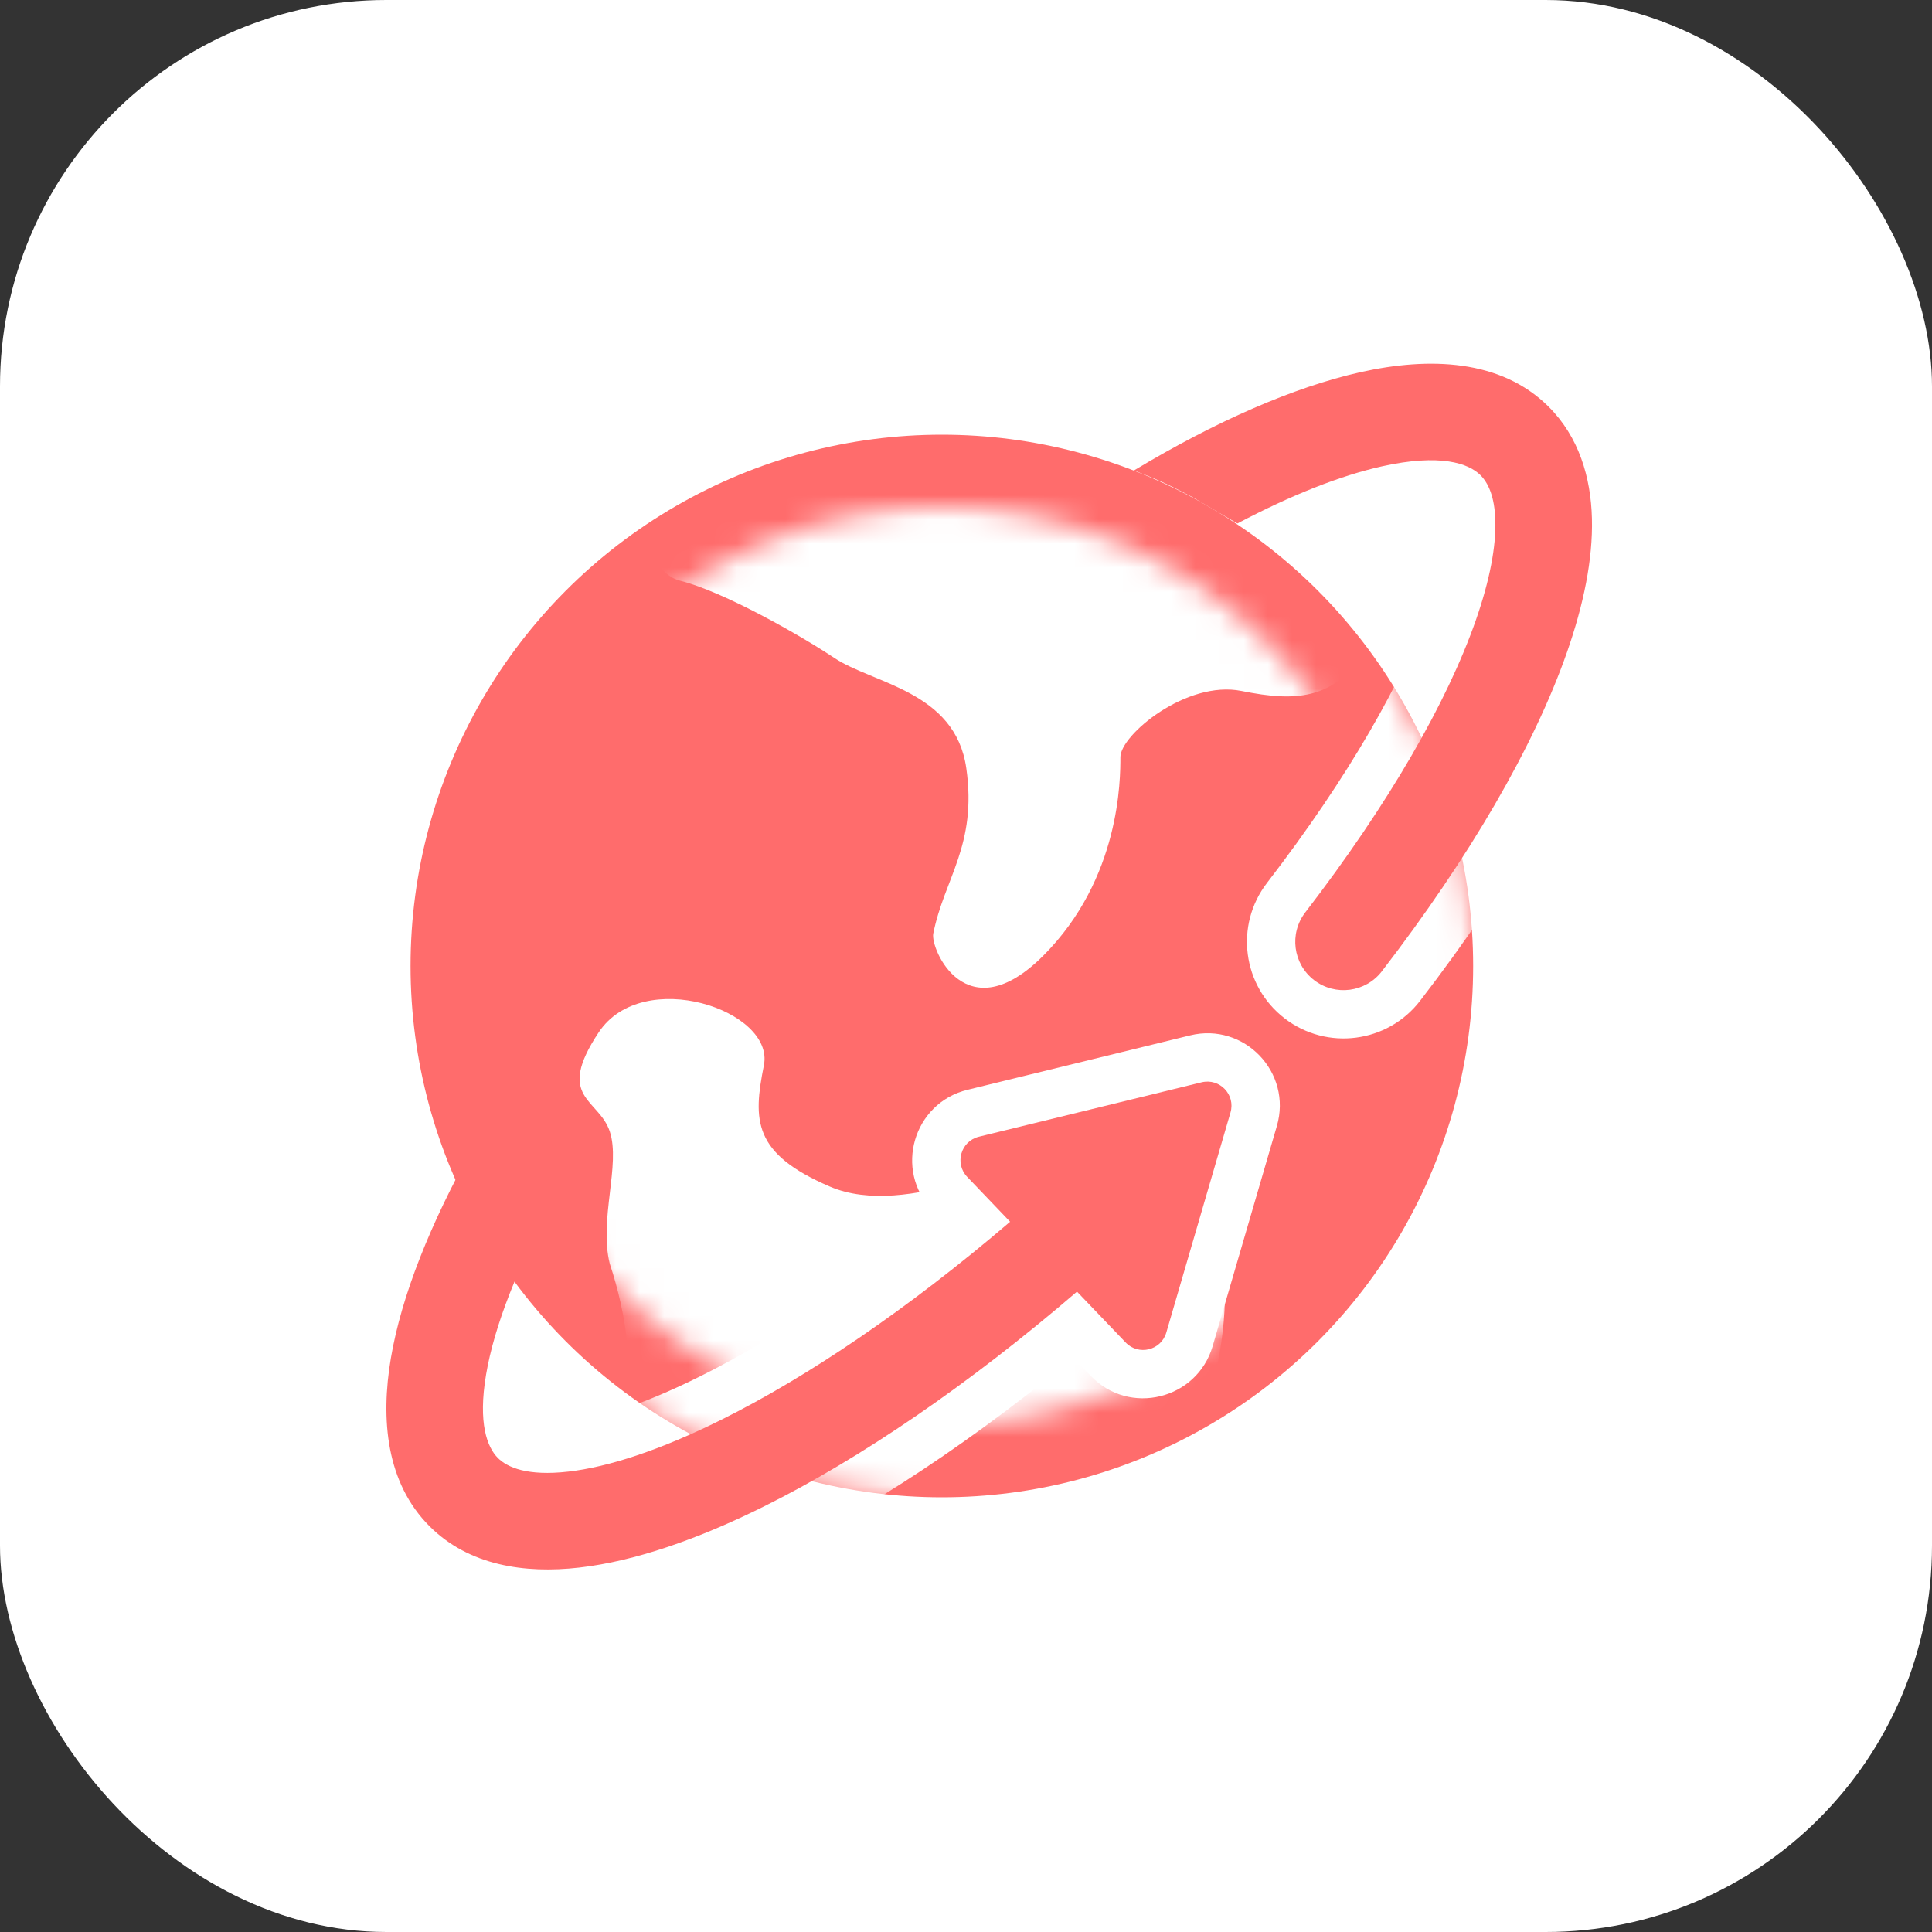
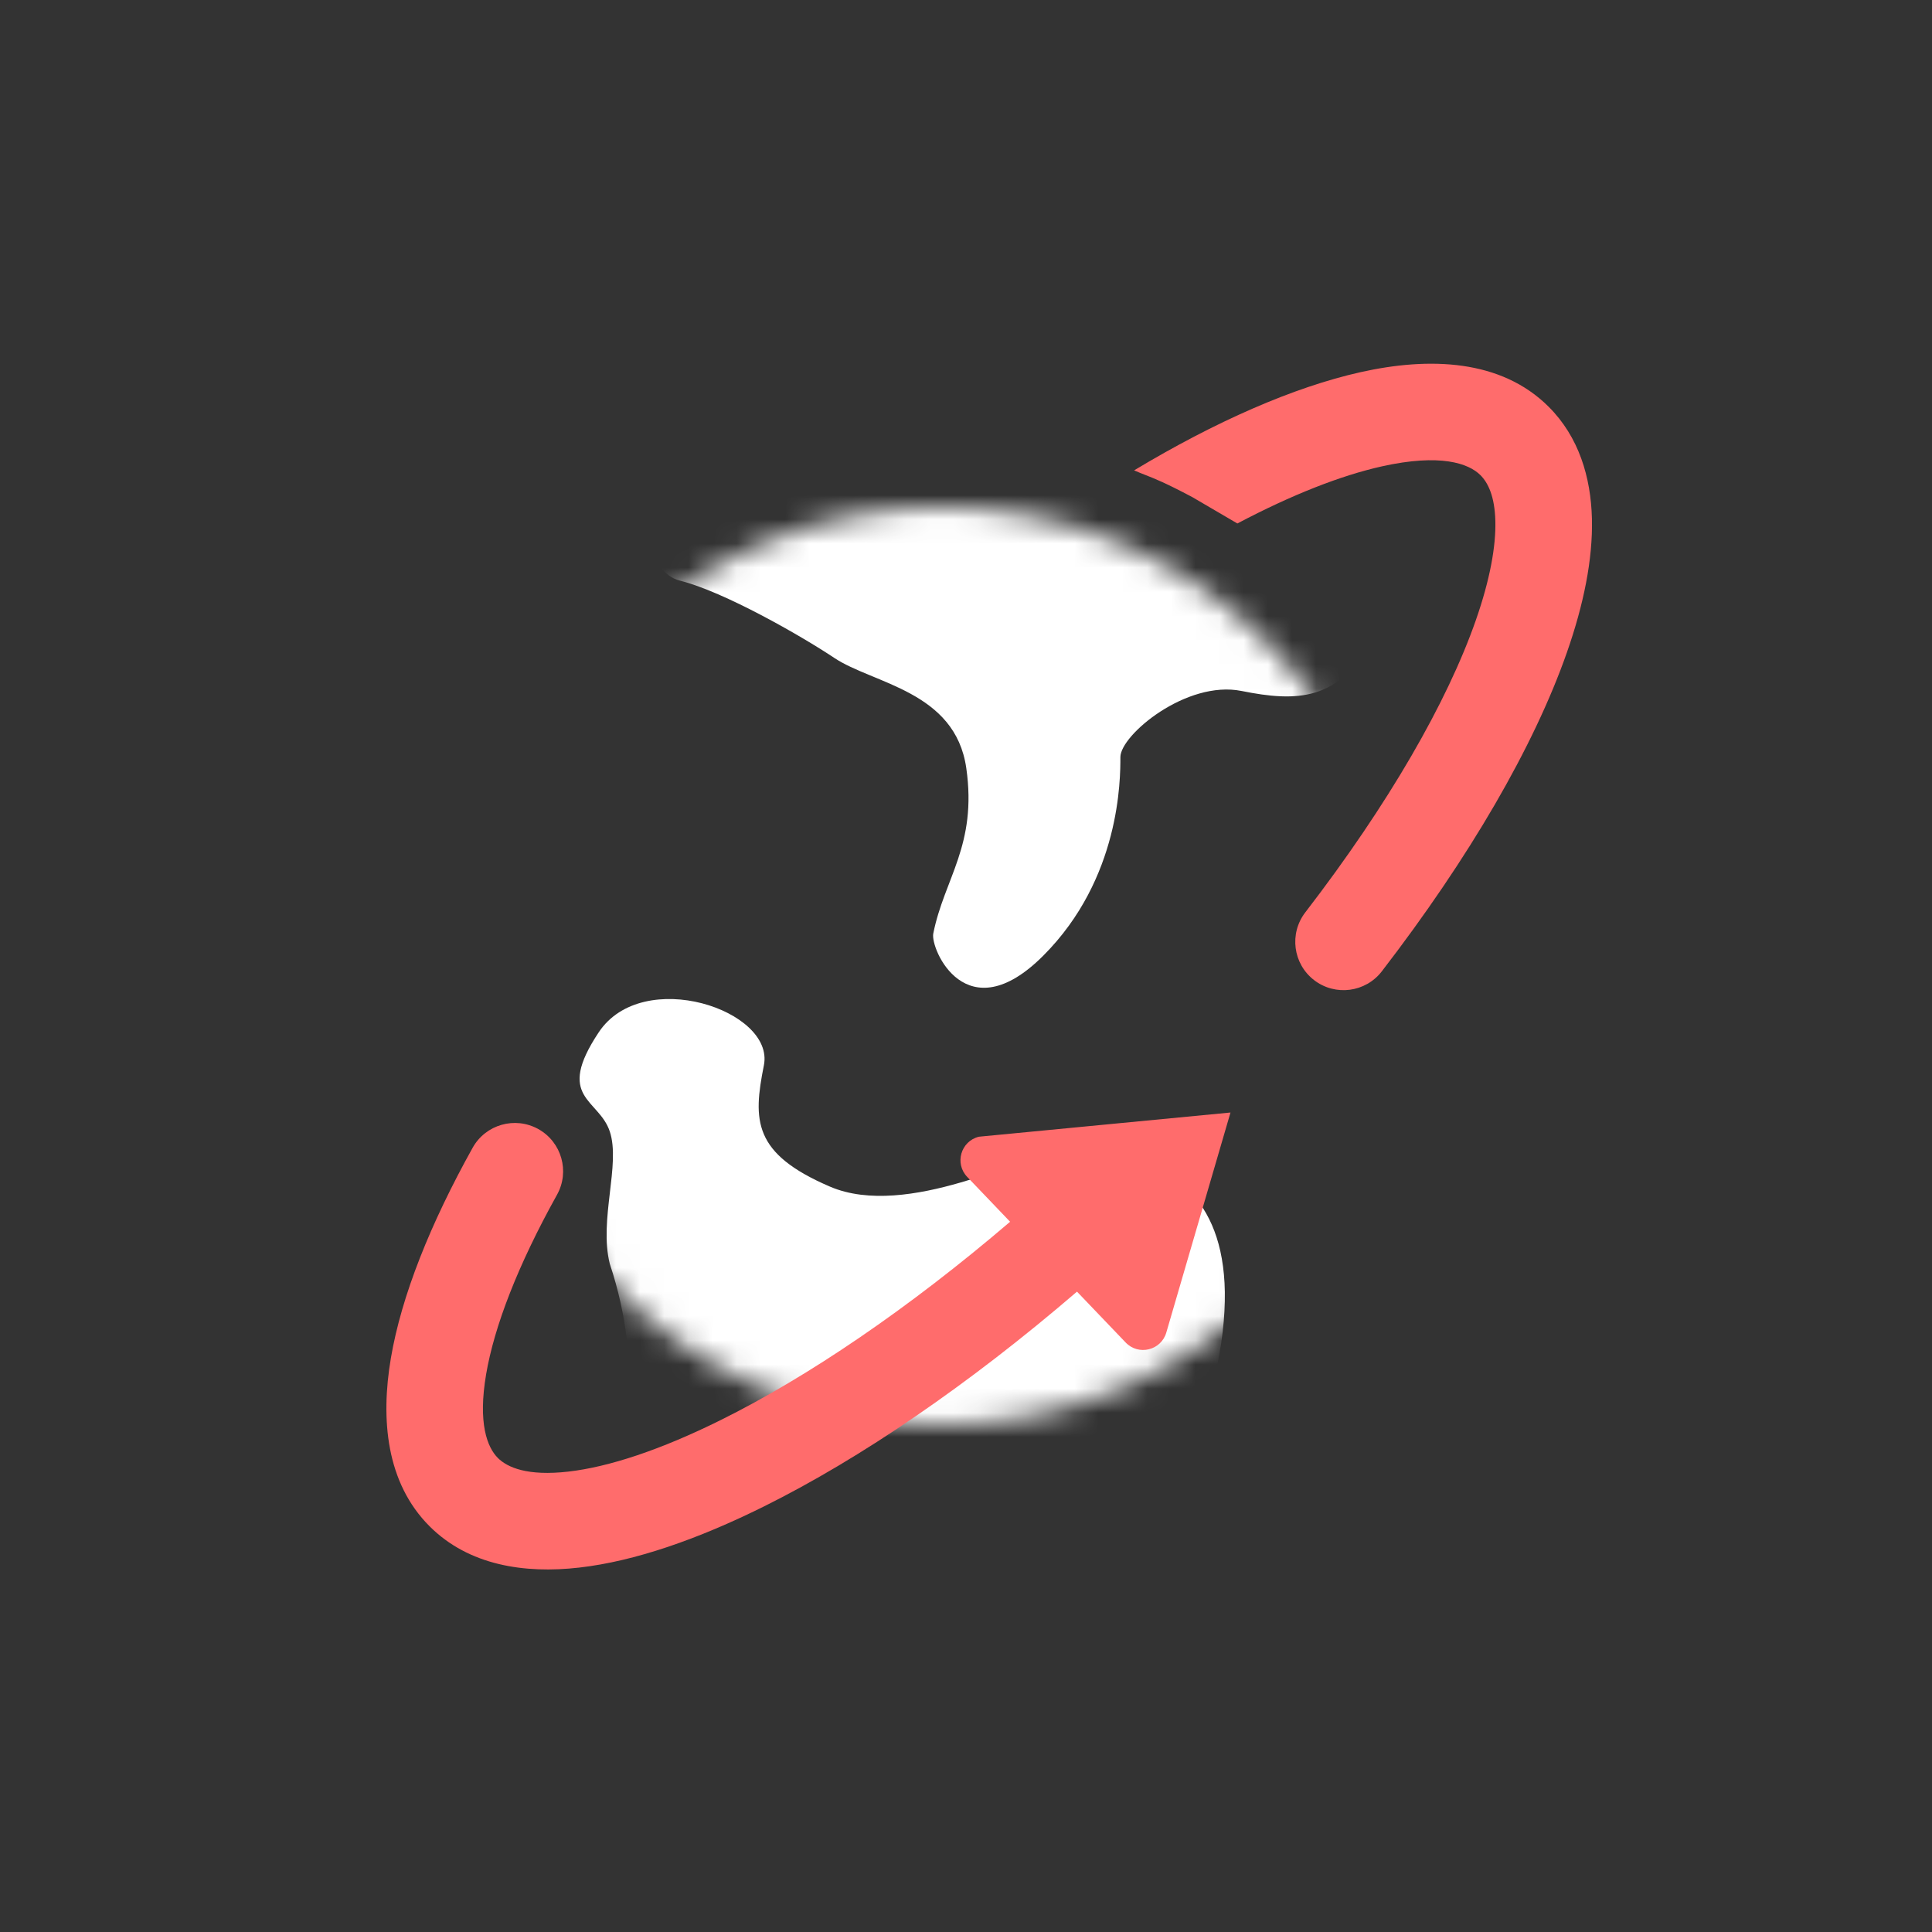
<svg xmlns="http://www.w3.org/2000/svg" width="80" height="80" viewBox="0 0 80 80" fill="none">
  <rect x="0" y="0" width="80" height="80" fill="#333333" stroke="none" />
-   <rect width="80" height="80" rx="16" fill="white" />
-   <circle cx="39" cy="40" r="22" fill="#FF6C6C" />
  <mask id="mask0_215_933" style="mask-type:alpha" maskUnits="userSpaceOnUse" x="20" y="21" width="38" height="38">
    <circle cx="39" cy="40" r="19" fill="white" />
  </mask>
  <g mask="url(#mask0_215_933)">
    <path d="M28.162 24.045C26.703 23.68 26.642 21.153 26.794 19.936L36.366 14.457L48.216 14C51.559 17.196 57.97 24.136 56.876 26.328C55.509 29.067 53.685 29.067 51.407 28.611C49.128 28.154 46.393 30.437 46.393 31.35C46.393 32.264 46.393 36.373 43.203 39.569C40.012 42.765 38.518 39.289 38.645 38.656C39.1 36.373 40.468 35.003 40.012 31.807C39.556 28.611 36.152 28.316 34.543 27.241C33.175 26.328 29.985 24.502 28.162 24.045Z" fill="white" />
    <path d="M25.25 52.331C26.709 56.714 25.858 60.245 25.25 61.463C32.239 64.659 46.945 68.586 49.862 58.723C53.509 46.395 44.393 47.765 43.481 47.765C42.57 47.765 37.556 50.505 34.366 49.135C31.175 47.765 31.175 46.395 31.631 44.112C32.087 41.83 26.617 40.003 24.794 42.743C22.971 45.482 24.794 45.482 25.25 46.852C25.706 48.222 24.794 50.505 25.25 52.331Z" fill="white" />
  </g>
  <mask id="mask1_215_933" style="mask-type:alpha" maskUnits="userSpaceOnUse" x="24" y="25" width="37" height="37">
-     <path fill-rule="evenodd" clip-rule="evenodd" d="M24.149 56.231L36.5 46.5L55.695 25.672C59.002 29.521 61 34.527 61 40C61 52.15 51.15 62 39 62C33.276 62 28.062 59.814 24.149 56.231Z" fill="#FF6C6C" />
-   </mask>
+     </mask>
  <g mask="url(#mask1_215_933)">
    <mask id="path-6-outside-1_215_933" maskUnits="userSpaceOnUse" x="14" y="13.06" width="54" height="54" fill="black">
      <rect fill="white" x="14" y="13.06" width="54" height="54" />
      <path fill-rule="evenodd" clip-rule="evenodd" d="M46.473 19.797C45.533 20.377 45.24 21.609 45.82 22.549C46.399 23.489 47.631 23.782 48.572 23.203C51.921 21.139 54.888 19.832 57.217 19.312C59.642 18.771 60.813 19.186 61.303 19.676C61.611 19.985 61.893 20.539 61.919 21.571C61.946 22.617 61.7 23.997 61.109 25.688C59.929 29.062 57.513 33.279 54.049 37.78C53.376 38.656 53.539 39.911 54.414 40.585C55.29 41.259 56.545 41.095 57.219 40.22C60.835 35.522 63.515 30.925 64.885 27.008C65.569 25.052 65.961 23.167 65.918 21.47C65.874 19.759 65.378 18.094 64.131 16.847C62.151 14.867 59.174 14.777 56.345 15.409C53.418 16.062 50.024 17.61 46.473 19.797ZM23.065 49.472C23.602 48.507 23.255 47.289 22.29 46.752C21.325 46.215 20.107 46.562 19.57 47.528C17.827 50.659 16.626 53.645 16.186 56.239C15.755 58.776 15.99 61.402 17.788 63.2C19.413 64.824 21.72 65.17 23.988 64.91C26.282 64.648 28.897 63.738 31.639 62.376C35.628 60.394 40.104 57.344 44.596 53.484L46.611 55.59C47.144 56.147 48.078 55.918 48.294 55.179L50.952 46.067C51.168 45.328 50.503 44.633 49.755 44.816L40.534 47.069C39.786 47.252 39.517 48.176 40.049 48.732L41.826 50.59C37.598 54.204 33.455 57.007 29.859 58.794C27.34 60.046 25.192 60.747 23.533 60.936C21.849 61.129 21.013 60.768 20.617 60.372C20.176 59.931 19.784 58.941 20.129 56.908C20.464 54.932 21.439 52.394 23.065 49.472Z" />
    </mask>
-     <path fill-rule="evenodd" clip-rule="evenodd" d="M46.473 19.797C45.533 20.377 45.24 21.609 45.82 22.549C46.399 23.489 47.631 23.782 48.572 23.203C51.921 21.139 54.888 19.832 57.217 19.312C59.642 18.771 60.813 19.186 61.303 19.676C61.611 19.985 61.893 20.539 61.919 21.571C61.946 22.617 61.7 23.997 61.109 25.688C59.929 29.062 57.513 33.279 54.049 37.78C53.376 38.656 53.539 39.911 54.414 40.585C55.29 41.259 56.545 41.095 57.219 40.22C60.835 35.522 63.515 30.925 64.885 27.008C65.569 25.052 65.961 23.167 65.918 21.47C65.874 19.759 65.378 18.094 64.131 16.847C62.151 14.867 59.174 14.777 56.345 15.409C53.418 16.062 50.024 17.61 46.473 19.797ZM23.065 49.472C23.602 48.507 23.255 47.289 22.29 46.752C21.325 46.215 20.107 46.562 19.57 47.528C17.827 50.659 16.626 53.645 16.186 56.239C15.755 58.776 15.99 61.402 17.788 63.2C19.413 64.824 21.72 65.17 23.988 64.91C26.282 64.648 28.897 63.738 31.639 62.376C35.628 60.394 40.104 57.344 44.596 53.484L46.611 55.59C47.144 56.147 48.078 55.918 48.294 55.179L50.952 46.067C51.168 45.328 50.503 44.633 49.755 44.816L40.534 47.069C39.786 47.252 39.517 48.176 40.049 48.732L41.826 50.59C37.598 54.204 33.455 57.007 29.859 58.794C27.34 60.046 25.192 60.747 23.533 60.936C21.849 61.129 21.013 60.768 20.617 60.372C20.176 59.931 19.784 58.941 20.129 56.908C20.464 54.932 21.439 52.394 23.065 49.472Z" fill="#FF6C6C" />
-     <path d="M45.82 22.549L44.117 23.598L44.117 23.598L45.82 22.549ZM46.473 19.797L47.523 21.5L47.523 21.5L46.473 19.797ZM48.572 23.203L47.523 21.5L47.523 21.5L48.572 23.203ZM57.217 19.312L57.653 21.264L57.653 21.264L57.217 19.312ZM61.303 19.676L62.717 18.262V18.262L61.303 19.676ZM61.919 21.571L59.92 21.622V21.622L61.919 21.571ZM61.109 25.688L62.997 26.348L62.997 26.348L61.109 25.688ZM54.049 37.78L55.634 39V39L54.049 37.78ZM54.414 40.585L53.195 42.17L53.195 42.17L54.414 40.585ZM57.219 40.22L58.804 41.44V41.44L57.219 40.22ZM64.885 27.008L62.997 26.348V26.348L64.885 27.008ZM65.918 21.47L67.917 21.419V21.419L65.918 21.47ZM64.131 16.847L62.717 18.262L62.717 18.262L64.131 16.847ZM56.345 15.409L56.781 17.36L56.781 17.36L56.345 15.409ZM22.29 46.752L23.262 45.005H23.262L22.29 46.752ZM23.065 49.472L24.813 50.445L23.065 49.472ZM19.57 47.528L21.317 48.5L21.317 48.5L19.57 47.528ZM16.186 56.239L18.157 56.574L16.186 56.239ZM17.788 63.2L19.203 61.786H19.203L17.788 63.2ZM23.988 64.91L24.215 66.897L23.988 64.91ZM31.639 62.376L32.529 64.167H32.529L31.639 62.376ZM44.596 53.484L46.041 52.101L44.73 50.732L43.292 51.967L44.596 53.484ZM46.611 55.59L48.056 54.208H48.056L46.611 55.59ZM48.294 55.179L50.214 55.739L48.294 55.179ZM50.952 46.067L49.032 45.507V45.507L50.952 46.067ZM49.755 44.816L50.23 46.758V46.758L49.755 44.816ZM40.534 47.069L40.059 45.127L40.059 45.127L40.534 47.069ZM40.049 48.732L38.604 50.115L38.604 50.115L40.049 48.732ZM41.826 50.59L43.126 52.11L44.734 50.735L43.272 49.207L41.826 50.59ZM29.859 58.794L30.749 60.585L29.859 58.794ZM23.533 60.936L23.306 58.949H23.306L23.533 60.936ZM20.617 60.372L19.203 61.786H19.203L20.617 60.372ZM20.129 56.908L22.101 57.242V57.242L20.129 56.908ZM47.523 21.5V21.5L45.424 18.095C43.543 19.253 42.958 21.718 44.117 23.598L47.523 21.5ZM47.523 21.5L47.523 21.5L44.117 23.598C45.276 25.479 47.74 26.064 49.621 24.905L47.523 21.5ZM56.781 17.36C54.153 17.947 50.972 19.374 47.523 21.5L49.621 24.905C52.869 22.904 55.623 21.718 57.653 21.264L56.781 17.36ZM62.717 18.262C61.488 17.033 59.423 16.77 56.781 17.36L57.653 21.264C59.861 20.771 60.138 21.34 59.889 21.09L62.717 18.262ZM63.918 21.521C63.883 20.143 63.491 19.036 62.717 18.262L59.889 21.09C59.825 21.026 59.82 20.989 59.839 21.04C59.861 21.101 59.911 21.275 59.92 21.622L63.918 21.521ZM62.997 26.348C63.634 24.525 63.953 22.892 63.918 21.521L59.92 21.622C59.938 22.342 59.766 23.47 59.221 25.028L62.997 26.348ZM55.634 39C59.174 34.401 61.722 29.994 62.997 26.348L59.221 25.028C58.136 28.131 55.852 32.158 52.464 36.56L55.634 39ZM55.634 39V39L52.464 36.56C51.117 38.311 51.444 40.823 53.195 42.17L55.634 39ZM55.634 39H55.634L53.195 42.17C54.945 43.517 57.457 43.19 58.804 41.44L55.634 39ZM62.997 26.348C61.722 29.994 59.174 34.401 55.634 39L58.804 41.44C62.496 36.643 65.308 31.856 66.773 27.668L62.997 26.348ZM63.918 21.521C63.953 22.892 63.634 24.525 62.997 26.348L66.773 27.668C67.503 25.58 67.969 23.442 67.917 21.419L63.918 21.521ZM62.717 18.262C63.493 19.038 63.883 20.147 63.918 21.521L67.917 21.419C67.865 19.372 67.263 17.15 65.545 15.433L62.717 18.262ZM56.781 17.36C59.416 16.772 61.485 17.03 62.717 18.262L65.545 15.433C62.816 12.704 58.933 12.781 55.909 13.457L56.781 17.36ZM47.523 21.5C50.972 19.374 54.153 17.947 56.781 17.36L55.909 13.457C52.683 14.177 49.076 15.845 45.424 18.095L47.523 21.5ZM21.317 48.5H21.317L24.813 50.445C25.887 48.514 25.193 46.079 23.262 45.005L21.317 48.5ZM21.317 48.5L21.317 48.5L23.262 45.005C21.332 43.931 18.896 44.625 17.822 46.555L21.317 48.5ZM18.157 56.574C18.545 54.288 19.634 51.526 21.317 48.5L17.822 46.555C16.021 49.792 14.706 53.001 14.214 55.905L18.157 56.574ZM19.203 61.786C18.086 60.669 17.769 58.865 18.157 56.574L14.214 55.905C13.742 58.688 13.894 62.135 16.374 64.615L19.203 61.786ZM23.761 62.923C21.779 63.15 20.21 62.794 19.203 61.786L16.374 64.615C18.615 66.855 21.66 67.19 24.215 66.897L23.761 62.923ZM30.749 60.585C28.119 61.892 25.737 62.697 23.761 62.923L24.215 66.897C26.827 66.599 29.676 65.585 32.529 64.167L30.749 60.585ZM43.292 51.967C38.894 55.747 34.555 58.694 30.749 60.585L32.529 64.167C36.701 62.094 41.315 58.941 45.899 55.001L43.292 51.967ZM48.056 54.208L46.041 52.101L43.151 54.867L45.166 56.973L48.056 54.208ZM46.374 54.619C46.59 53.88 47.524 53.652 48.056 54.208L45.166 56.973C46.763 58.642 49.567 57.956 50.214 55.739L46.374 54.619ZM49.032 45.507L46.374 54.619L50.214 55.739L52.872 46.627L49.032 45.507ZM50.23 46.758C49.482 46.941 48.817 46.246 49.032 45.507L52.872 46.627C53.519 44.41 51.523 42.324 49.28 42.873L50.23 46.758ZM41.009 49.012L50.23 46.758L49.28 42.873L40.059 45.127L41.009 49.012ZM41.494 47.349C42.026 47.906 41.757 48.829 41.009 49.012L40.059 45.127C37.816 45.675 37.008 48.446 38.604 50.115L41.494 47.349ZM43.272 49.207L41.494 47.349L38.604 50.115L40.381 51.972L43.272 49.207ZM30.749 60.585C34.526 58.708 38.805 55.803 43.126 52.11L40.527 49.069C36.39 52.605 32.384 55.306 28.969 57.003L30.749 60.585ZM23.761 62.923C25.737 62.697 28.119 61.892 30.749 60.585L28.969 57.003C26.561 58.2 24.647 58.796 23.306 58.949L23.761 62.923ZM19.203 61.786C20.207 62.791 21.773 63.151 23.761 62.923L23.306 58.949C21.925 59.107 21.819 58.745 22.031 58.957L19.203 61.786ZM18.157 56.574C17.767 58.872 18.089 60.673 19.203 61.786L22.031 58.957C22.263 59.189 21.801 59.01 22.101 57.242L18.157 56.574ZM21.317 48.5C19.634 51.526 18.545 54.288 18.157 56.574L22.101 57.242C22.384 55.576 23.245 53.262 24.813 50.445L21.317 48.5Z" fill="white" mask="url(#path-6-outside-1_215_933)" />
  </g>
-   <path fill-rule="evenodd" clip-rule="evenodd" d="M56.345 15.409C53.563 16.03 50.32 17.458 46.961 19.477C47.147 19.558 47.297 19.617 47.448 19.676C47.849 19.834 48.258 19.995 49.367 20.582L51.237 21.676C53.501 20.481 55.527 19.69 57.217 19.312C59.642 18.771 60.813 19.186 61.303 19.676C61.611 19.985 61.893 20.539 61.919 21.571C61.946 22.617 61.7 23.997 61.109 25.688C59.929 29.062 57.513 33.279 54.049 37.78C53.376 38.656 53.539 39.911 54.414 40.585C55.29 41.259 56.545 41.095 57.219 40.22C60.835 35.522 63.515 30.925 64.885 27.008C65.569 25.052 65.961 23.167 65.918 21.47C65.874 19.759 65.378 18.094 64.131 16.847C62.151 14.867 59.174 14.777 56.345 15.409ZM23.065 49.472C23.602 48.507 23.255 47.289 22.29 46.752C21.325 46.215 20.107 46.562 19.57 47.528C17.827 50.659 16.625 53.645 16.185 56.239C15.755 58.776 15.99 61.402 17.788 63.2C19.413 64.824 21.72 65.17 23.988 64.91C26.282 64.648 28.897 63.738 31.639 62.376C35.628 60.394 40.104 57.344 44.596 53.484L46.611 55.59C47.144 56.147 48.078 55.918 48.294 55.179L50.952 46.067C51.168 45.328 50.503 44.633 49.755 44.816L40.534 47.069C39.786 47.252 39.517 48.176 40.049 48.732L41.826 50.59C37.598 54.204 33.455 57.007 29.859 58.794C27.34 60.046 25.192 60.747 23.533 60.936C21.849 61.129 21.013 60.768 20.616 60.372C20.176 59.931 19.784 58.941 20.129 56.908C20.464 54.932 21.439 52.394 23.065 49.472Z" fill="#FF6C6C" />
+   <path fill-rule="evenodd" clip-rule="evenodd" d="M56.345 15.409C53.563 16.03 50.32 17.458 46.961 19.477C47.147 19.558 47.297 19.617 47.448 19.676C47.849 19.834 48.258 19.995 49.367 20.582L51.237 21.676C53.501 20.481 55.527 19.69 57.217 19.312C59.642 18.771 60.813 19.186 61.303 19.676C61.611 19.985 61.893 20.539 61.919 21.571C61.946 22.617 61.7 23.997 61.109 25.688C59.929 29.062 57.513 33.279 54.049 37.78C53.376 38.656 53.539 39.911 54.414 40.585C55.29 41.259 56.545 41.095 57.219 40.22C60.835 35.522 63.515 30.925 64.885 27.008C65.569 25.052 65.961 23.167 65.918 21.47C65.874 19.759 65.378 18.094 64.131 16.847C62.151 14.867 59.174 14.777 56.345 15.409ZM23.065 49.472C23.602 48.507 23.255 47.289 22.29 46.752C21.325 46.215 20.107 46.562 19.57 47.528C17.827 50.659 16.625 53.645 16.185 56.239C15.755 58.776 15.99 61.402 17.788 63.2C19.413 64.824 21.72 65.17 23.988 64.91C26.282 64.648 28.897 63.738 31.639 62.376C35.628 60.394 40.104 57.344 44.596 53.484L46.611 55.59C47.144 56.147 48.078 55.918 48.294 55.179L50.952 46.067L40.534 47.069C39.786 47.252 39.517 48.176 40.049 48.732L41.826 50.59C37.598 54.204 33.455 57.007 29.859 58.794C27.34 60.046 25.192 60.747 23.533 60.936C21.849 61.129 21.013 60.768 20.616 60.372C20.176 59.931 19.784 58.941 20.129 56.908C20.464 54.932 21.439 52.394 23.065 49.472Z" fill="#FF6C6C" />
</svg>